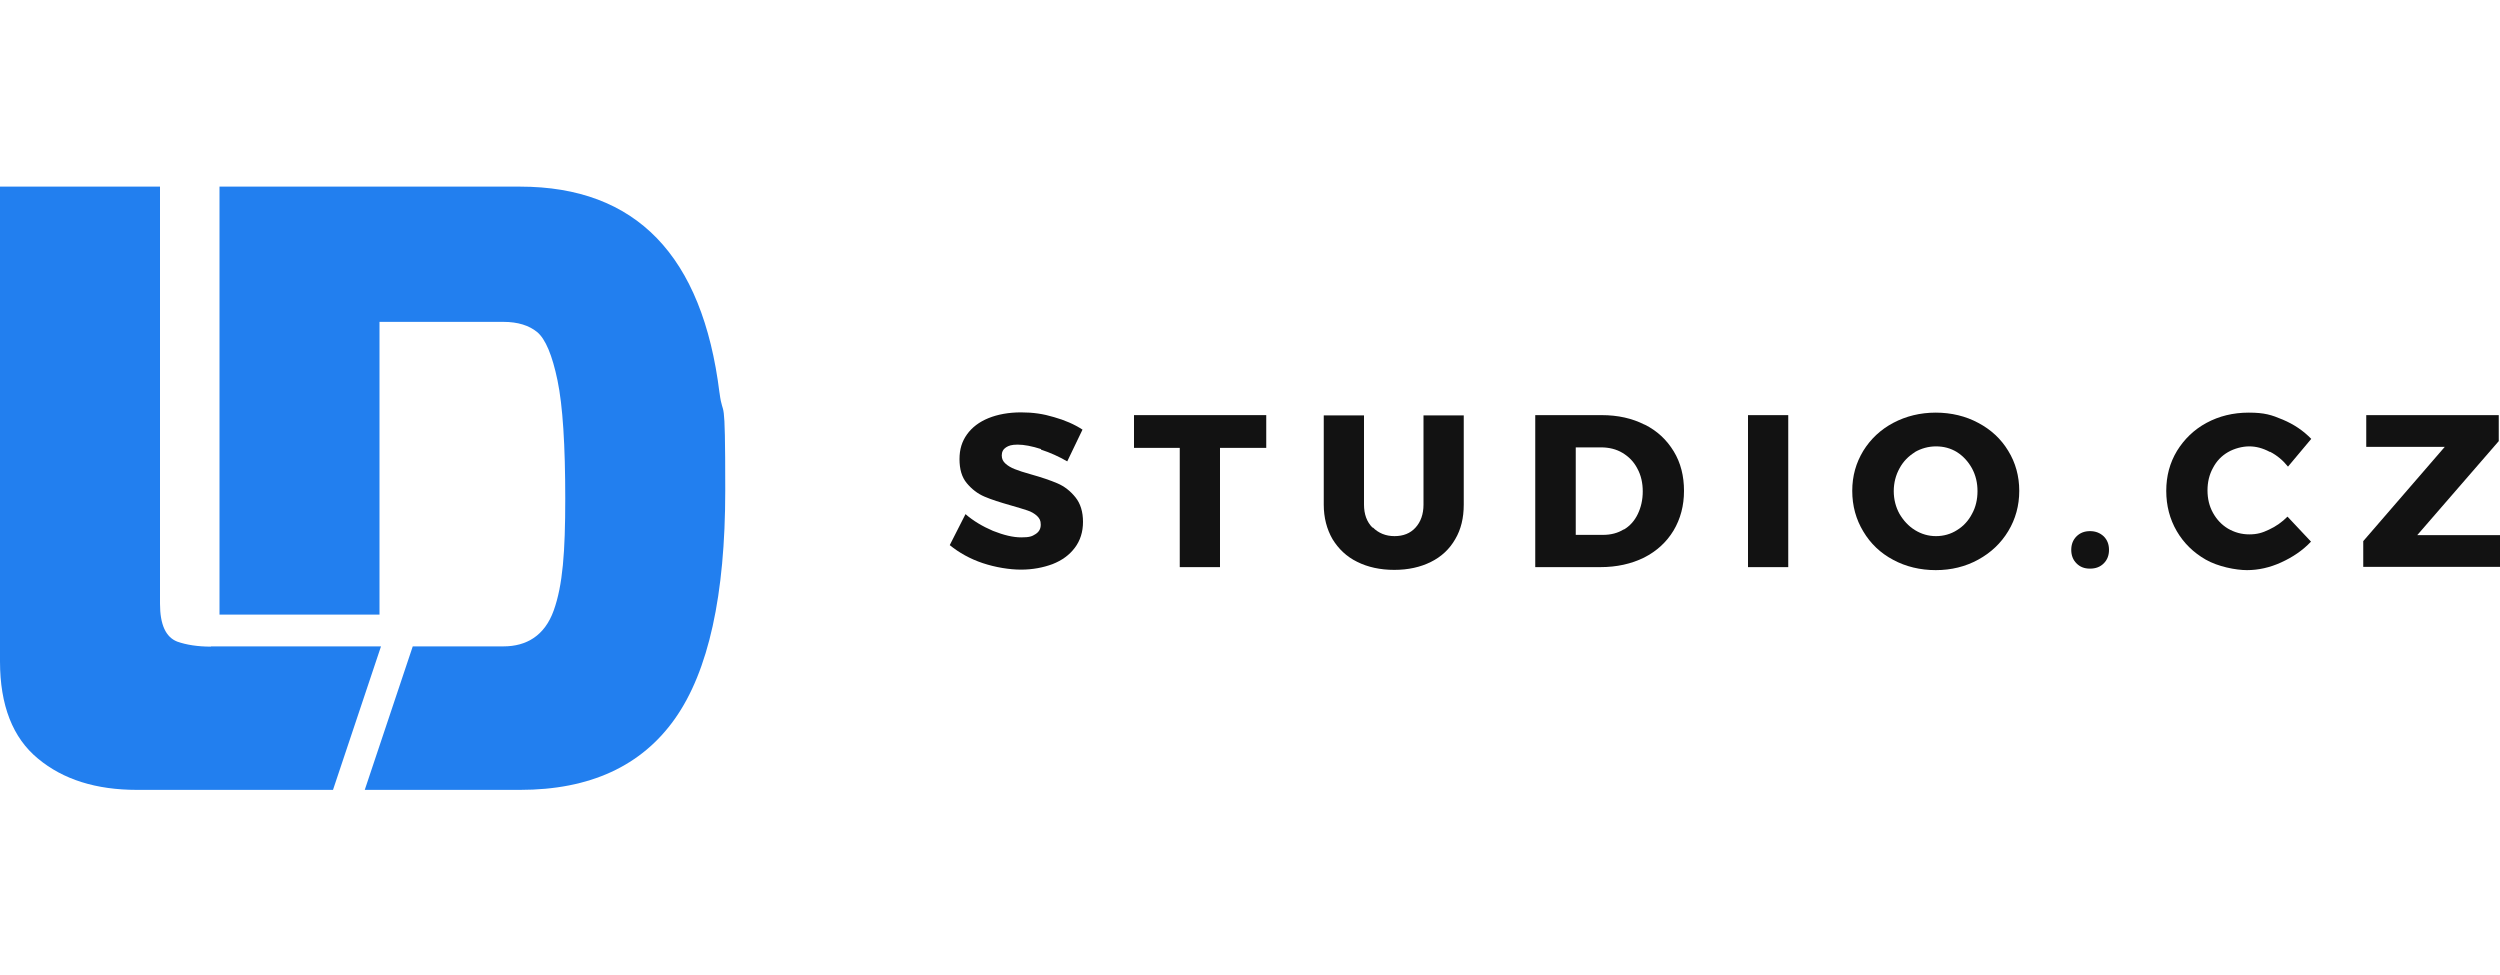
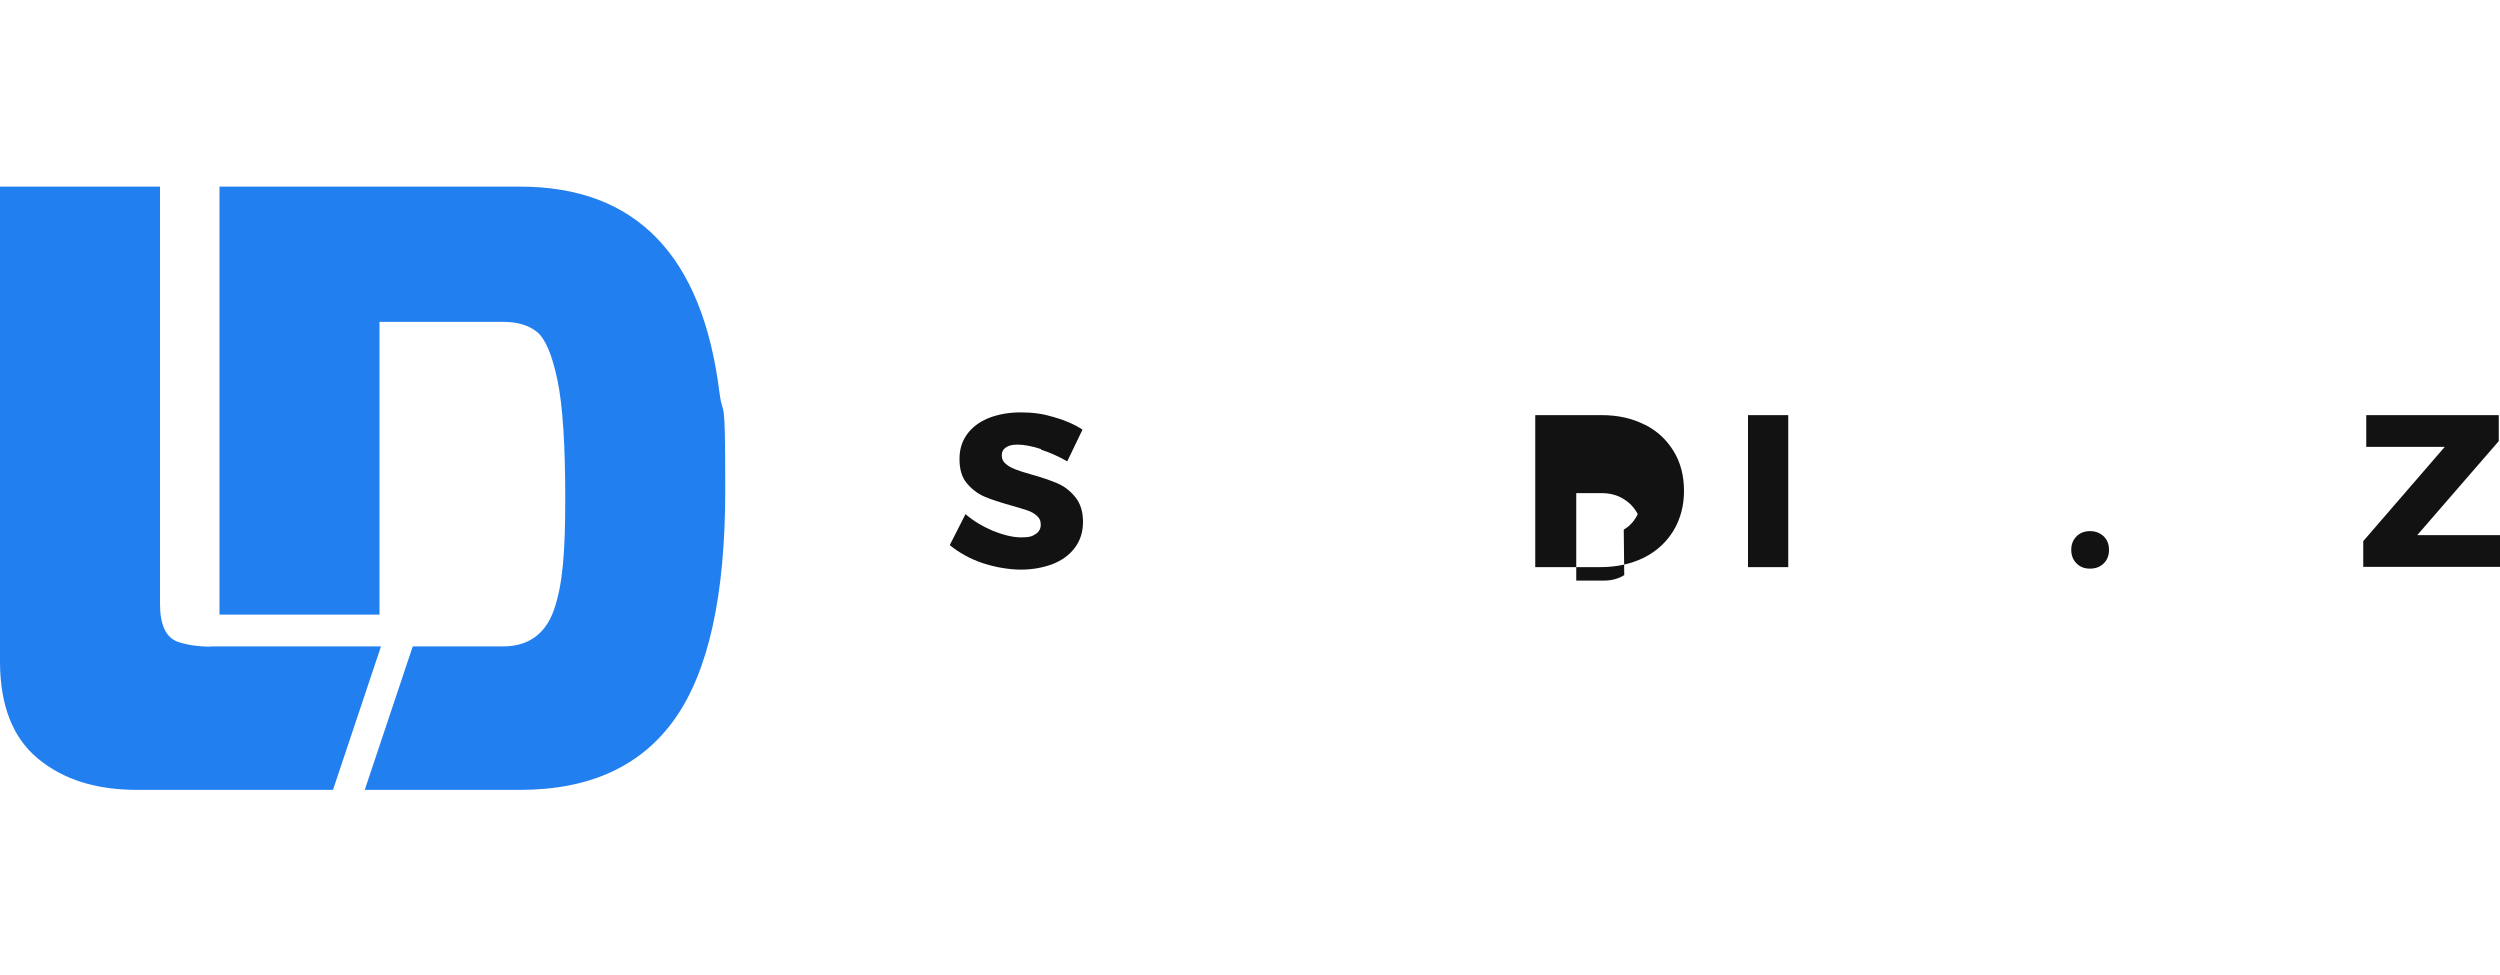
<svg xmlns="http://www.w3.org/2000/svg" id="Vrstva_1" version="1.1" viewBox="0 0 1000 390">
  <defs>
    <style>
      .st0 {
        fill: #227fef;
      }

      .st1 {
        fill: #121212;
      }
    </style>
  </defs>
  <g>
    <path class="st0" d="M287.8,157.15c-6.8-55-33.4-82.5-79.8-82.5h-120.2v171.2h64v-117.1h49.6c5.7,0,10.2,1.4,13.5,4.1,3.3,2.8,6,9.2,8.1,19.3s3.1,25.9,3.1,47.3-1,34.6-4.6,44.7c-3.6,10.1-10.9,14.4-20.1,14.4h-36.3l-19.2,57.4h62.1c27.9,0,48.6-9.5,62-28.5s20.1-49.4,20.1-91.2-.8-27.6-2.3-39.2h0v.1Z" />
    <path class="st0" d="M84.4,258.65c-5.3,0-9.8-.7-13.5-2-4.6-1.8-6.9-6.8-6.9-15.2V74.65H0v189.9c0,17.6,5.1,30.6,15.2,38.9,10.1,8.4,23.3,12.5,39.6,12.5h78.4l19.2-57.4h-68v.1Z" />
  </g>
  <g>
    <path class="st1" d="M416.5,179.65c-3.7-1.2-6.9-1.8-9.4-1.8s-3.6.4-4.7,1.1-1.7,1.8-1.7,3.2.5,2.4,1.5,3.3,2.2,1.6,3.7,2.2,3.6,1.3,6.5,2.1c4.3,1.2,7.8,2.4,10.6,3.6,2.8,1.2,5.2,3.1,7.2,5.6s3,5.8,3,9.8-1.1,7.5-3.3,10.4c-2.2,2.9-5.1,5-8.9,6.5-3.8,1.4-8,2.2-12.6,2.2s-10.2-.9-15.3-2.6-9.5-4.2-13.2-7.2l6.3-12.4c3.1,2.7,6.8,4.9,11,6.7,4.3,1.7,8,2.6,11.3,2.6s4.3-.4,5.7-1.3c1.4-.9,2.1-2.1,2.1-3.8s-.5-2.5-1.5-3.5c-1-.9-2.3-1.7-3.9-2.2s-3.7-1.2-6.6-2c-4.2-1.2-7.7-2.3-10.5-3.5s-5.1-3-7.1-5.4-2.9-5.6-2.9-9.6,1-7.1,3-9.9,4.9-5,8.6-6.5,8.1-2.3,13-2.3,8.9.6,13.2,1.9c4.3,1.2,8.2,2.9,11.4,5l-6.1,12.7c-3.3-1.9-6.8-3.5-10.5-4.7v-.2h.1Z" />
-     <path class="st1" d="M453.6,166.05h52.9v13.1h-18.5v47.7h-16.1v-47.7h-18.3v-13.1Z" />
-     <path class="st1" d="M549.1,210.95c2.3,2.3,5.2,3.5,8.7,3.5s6.3-1.1,8.4-3.4c2.1-2.3,3.2-5.4,3.2-9.2v-35.7h16.1v35.7c0,5.3-1.1,9.9-3.4,13.8-2.3,4-5.5,7-9.7,9.1s-9.1,3.2-14.7,3.2-10.6-1.1-14.8-3.2c-4.3-2.1-7.5-5.2-9.9-9.1-2.3-4-3.5-8.6-3.5-13.8v-35.7h16.1v35.7c0,3.8,1.1,6.9,3.4,9.2h.1v-.1Z" />
-     <path class="st1" d="M657.9,169.85c5,2.5,8.8,6.1,11.6,10.7s4.1,9.9,4.1,15.8-1.4,11.2-4.2,15.9c-2.8,4.6-6.7,8.2-11.8,10.8-5.1,2.5-10.9,3.8-17.5,3.8h-26v-60.8h26.6c6.5,0,12.2,1.3,17.1,3.8h.1ZM649.5,211.85c2.4-1.4,4.3-3.5,5.6-6.2s2-5.7,2-9.1-.7-6.5-2.2-9.2c-1.4-2.7-3.4-4.7-5.9-6.2s-5.4-2.2-8.6-2.2h-10.1v35h10.9c3.1,0,5.9-.7,8.3-2.2h0v.1Z" />
+     <path class="st1" d="M657.9,169.85c5,2.5,8.8,6.1,11.6,10.7s4.1,9.9,4.1,15.8-1.4,11.2-4.2,15.9c-2.8,4.6-6.7,8.2-11.8,10.8-5.1,2.5-10.9,3.8-17.5,3.8h-26v-60.8h26.6c6.5,0,12.2,1.3,17.1,3.8h.1ZM649.5,211.85c2.4-1.4,4.3-3.5,5.6-6.2c-1.4-2.7-3.4-4.7-5.9-6.2s-5.4-2.2-8.6-2.2h-10.1v35h10.9c3.1,0,5.9-.7,8.3-2.2h0v.1Z" />
    <path class="st1" d="M699.2,166.05h16.1v60.8h-16.1s0-60.8,0-60.8Z" />
-     <path class="st1" d="M791.3,169.15c5.1,2.7,9.1,6.4,12,11.2,2.9,4.7,4.4,10.1,4.4,16s-1.5,11.3-4.4,16.1-6.9,8.6-12,11.4c-5.1,2.8-10.8,4.2-17,4.2s-12-1.4-17-4.1c-5.1-2.7-9.1-6.5-12-11.4-2.9-4.8-4.4-10.2-4.4-16.2s1.5-11.2,4.4-16c2.9-4.7,6.9-8.5,12-11.2s10.8-4.1,17-4.1,12,1.4,17,4.1ZM766,180.85c-2.6,1.6-4.7,3.7-6.2,6.5-1.5,2.7-2.3,5.8-2.3,9.1s.8,6.4,2.3,9.1c1.6,2.7,3.6,4.9,6.2,6.5,2.6,1.6,5.4,2.4,8.4,2.4s5.9-.8,8.4-2.4c2.6-1.6,4.6-3.8,6-6.5,1.5-2.7,2.2-5.8,2.2-9.1s-.7-6.3-2.2-9.1c-1.5-2.7-3.5-4.9-6-6.5-2.6-1.6-5.4-2.3-8.4-2.3s-5.9.8-8.5,2.3h.1Z" />
    <path class="st1" d="M841.5,214.55c1.4,1.4,2.1,3.2,2.1,5.4s-.7,4-2.1,5.4c-1.4,1.4-3.2,2.1-5.5,2.1s-4-.7-5.4-2.1c-1.4-1.4-2.1-3.2-2.1-5.4s.7-4,2.1-5.4c1.4-1.4,3.2-2.1,5.4-2.1s4,.7,5.5,2.1Z" />
-     <path class="st1" d="M907.9,180.75c-2.8-1.5-5.5-2.2-8.2-2.2s-5.9.8-8.5,2.3-4.6,3.6-6,6.3c-1.5,2.7-2.2,5.7-2.2,9s.7,6.3,2.2,9,3.5,4.8,6,6.3c2.6,1.5,5.4,2.3,8.5,2.3s5.2-.6,7.9-1.9c2.8-1.3,5.2-3,7.4-5.2l9.4,10c-3.3,3.5-7.3,6.2-11.9,8.3-4.6,2.1-9.2,3.1-13.7,3.1s-11.6-1.4-16.5-4.2-8.8-6.6-11.6-11.4c-2.8-4.8-4.2-10.2-4.2-16.1s1.4-11.2,4.3-16c2.9-4.7,6.8-8.5,11.8-11.2s10.6-4.1,16.9-4.1,9.1.9,13.6,2.8,8.2,4.4,11.4,7.7l-9.3,11.1c-2-2.5-4.4-4.5-7.1-5.9h-.2Z" />
    <path class="st1" d="M946.5,166.05h53v10.4l-32.6,37.6h33.1v12.7h-54.7v-10.3l32.6-37.7h-31.4v-12.7h0Z" />
  </g>
</svg>